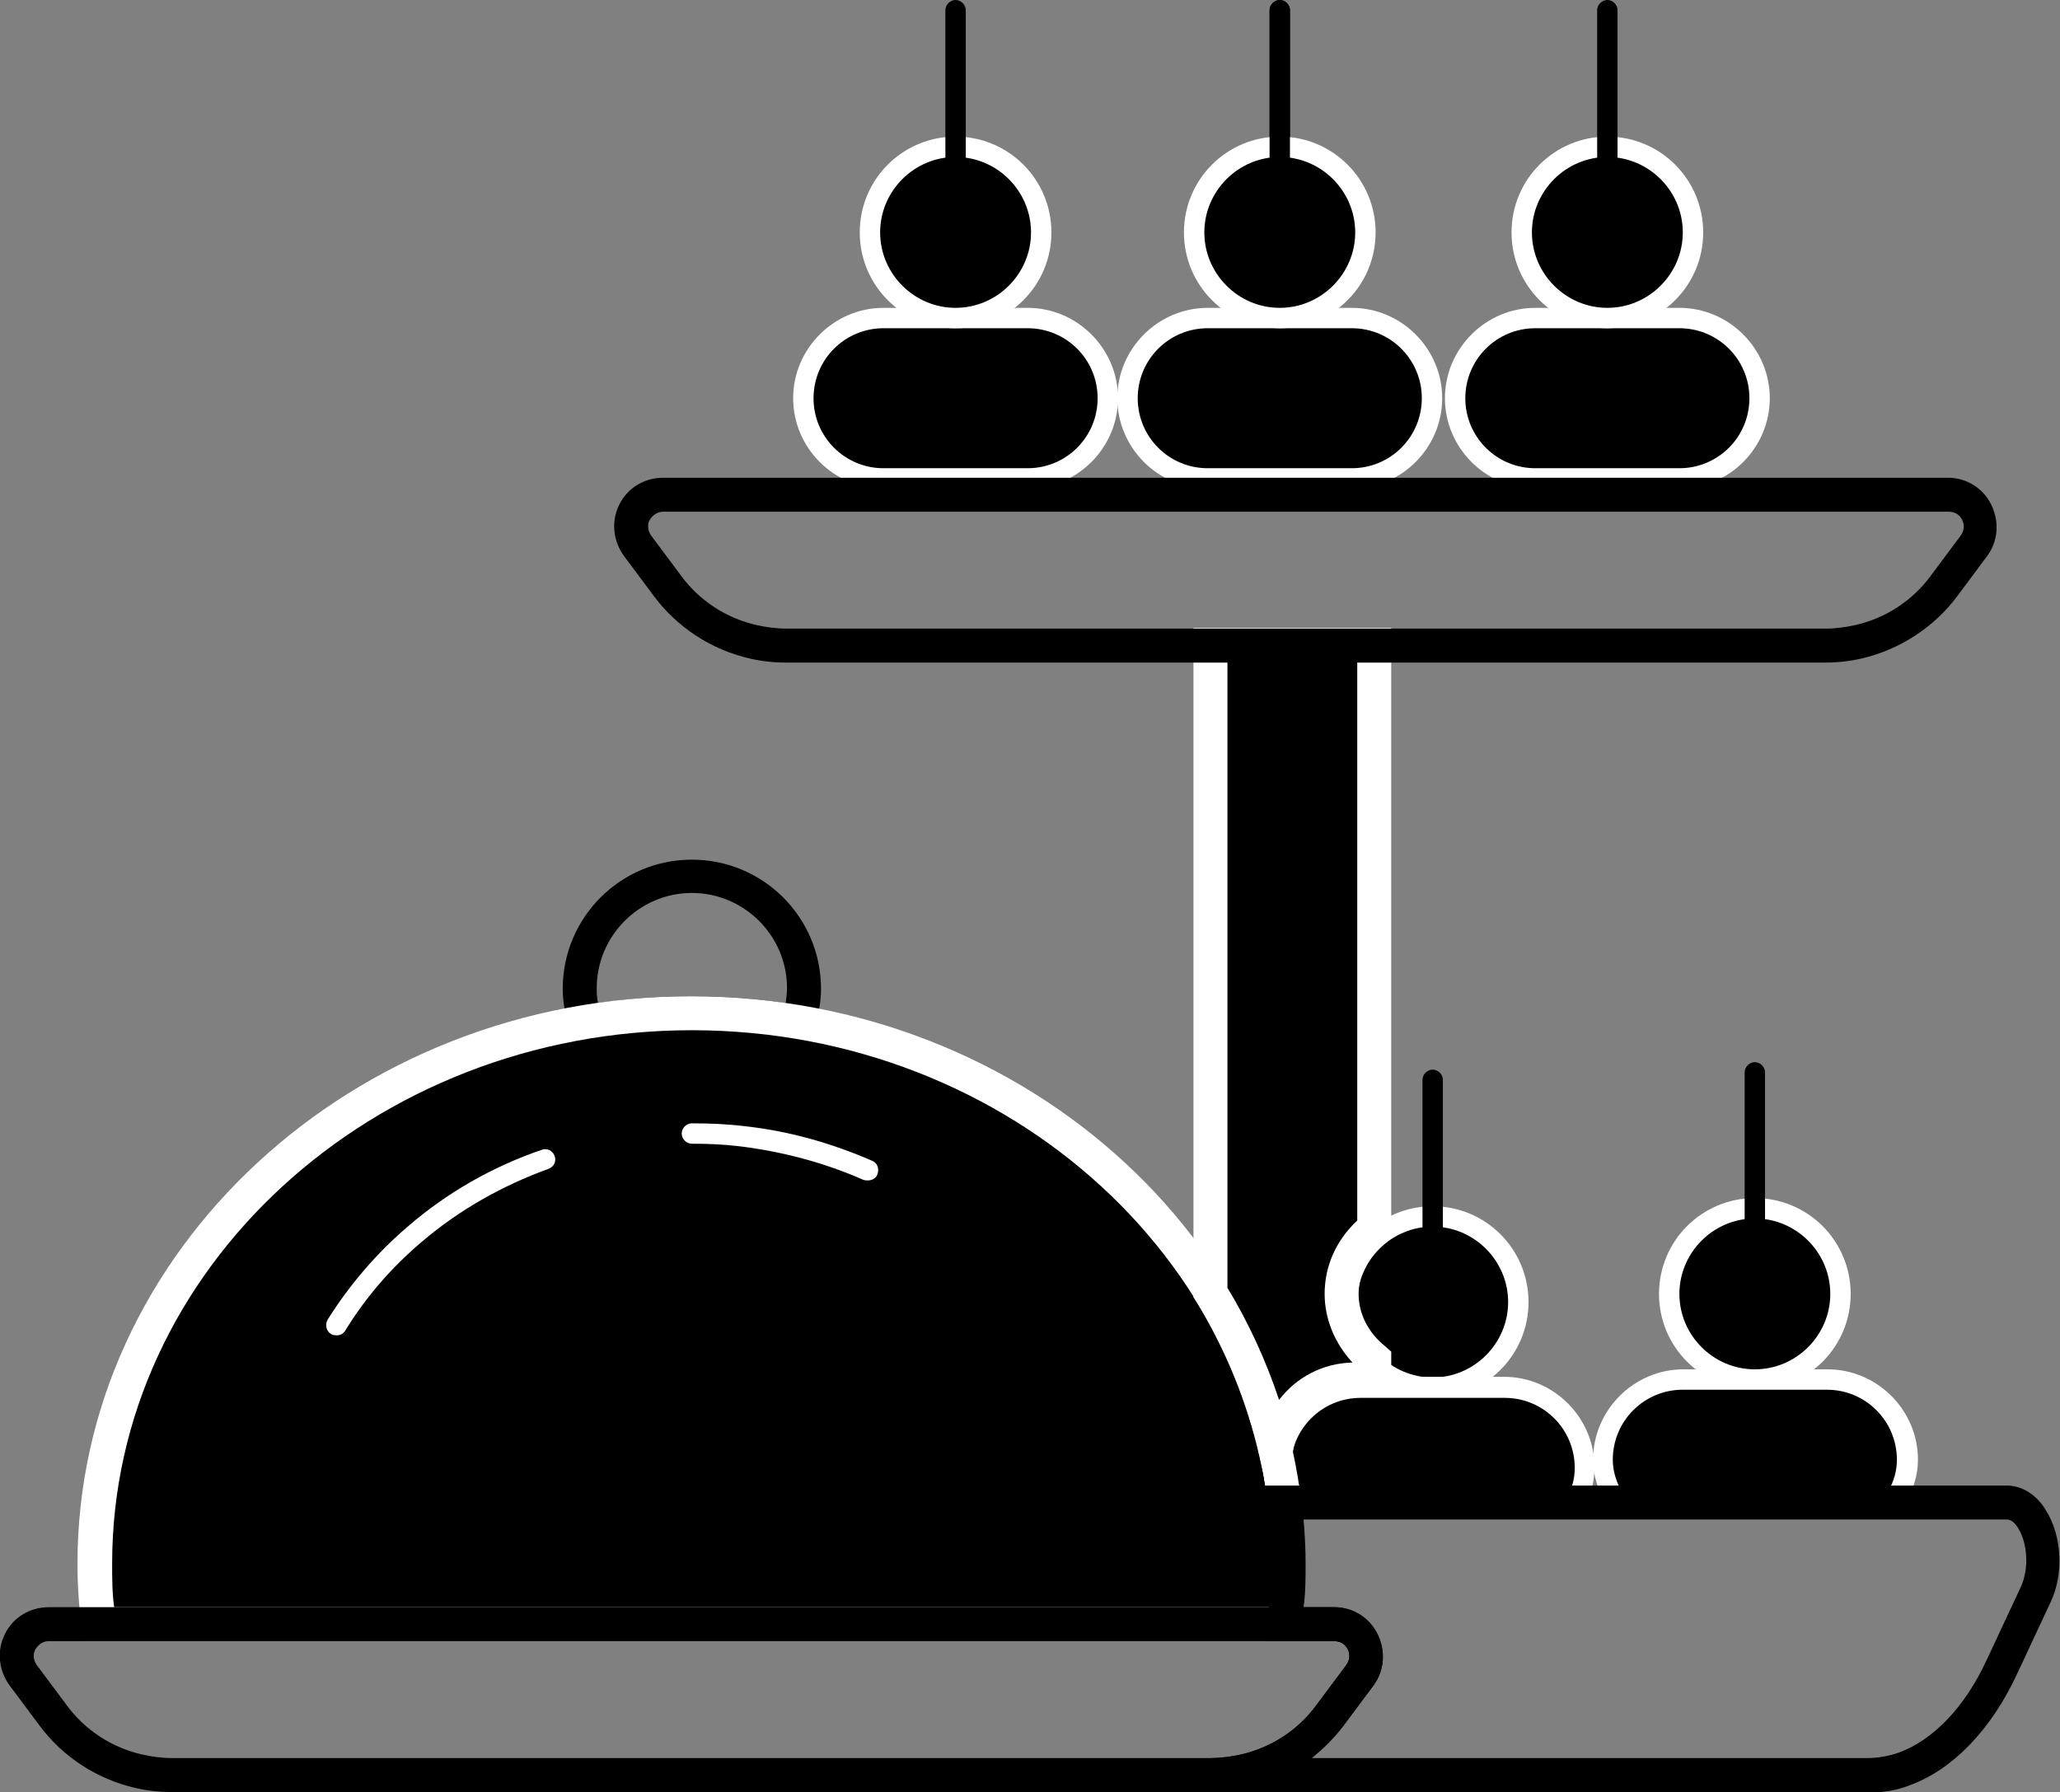
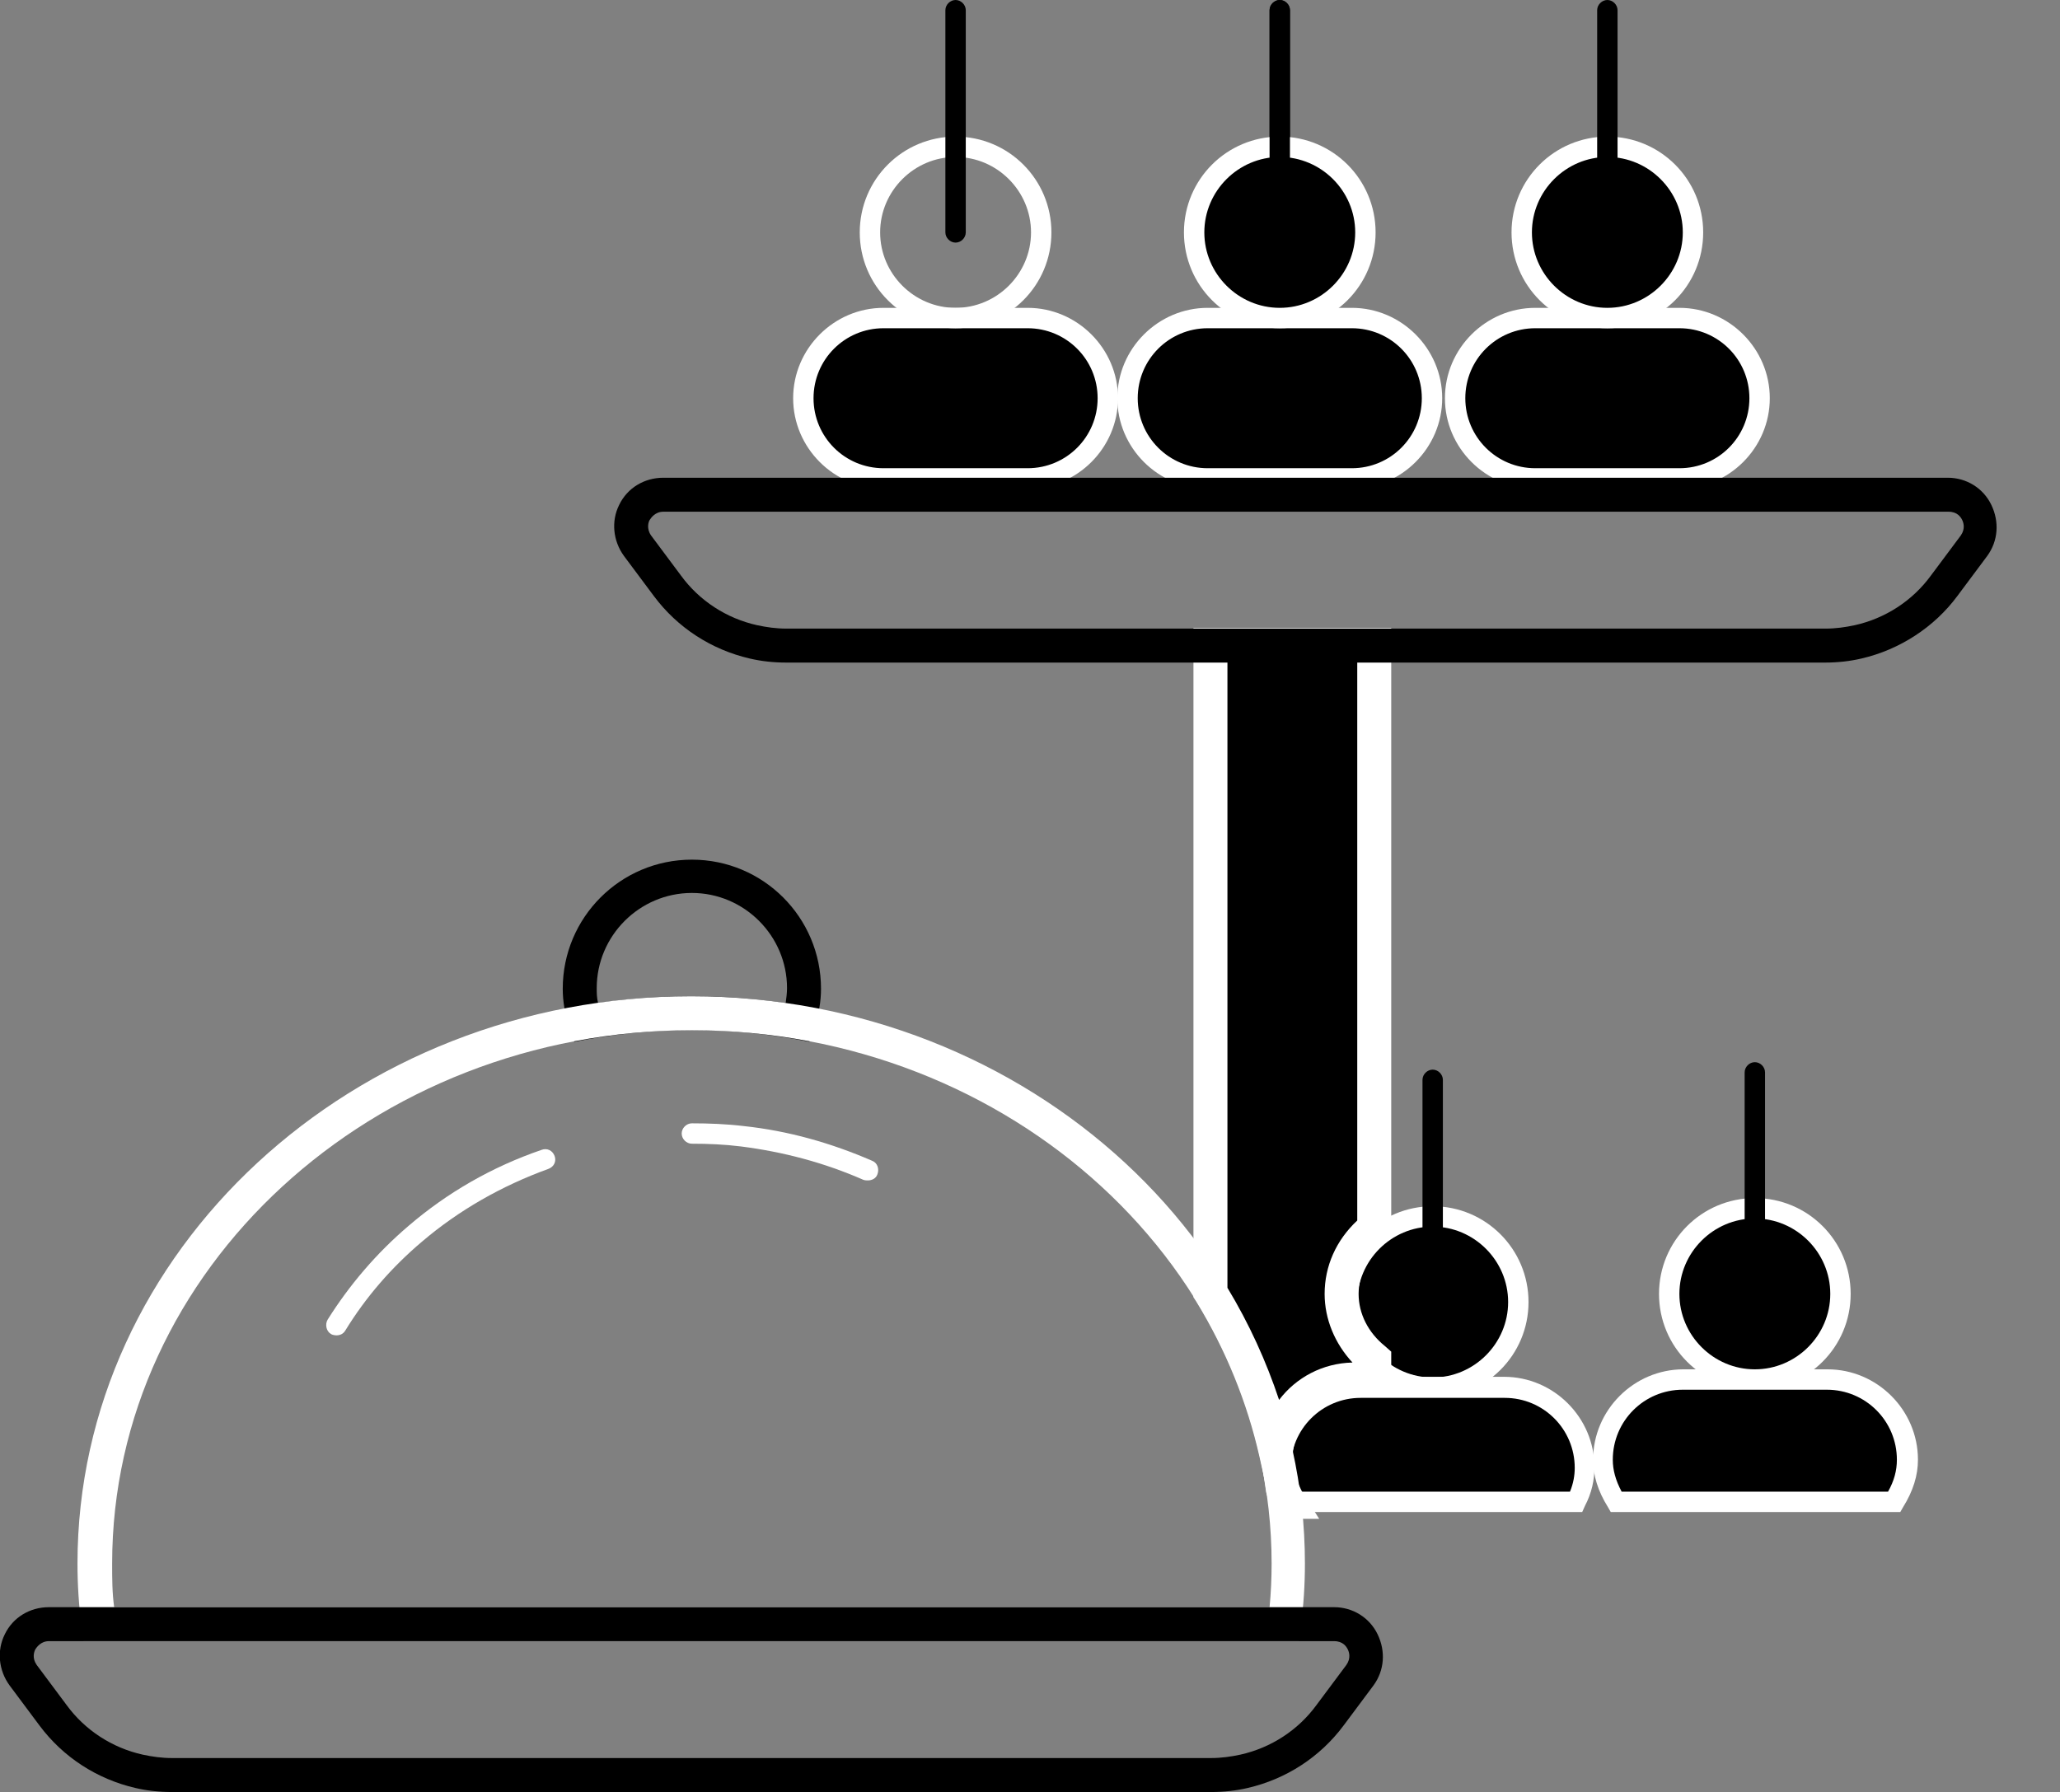
<svg xmlns="http://www.w3.org/2000/svg" id="_Слой_2" data-name="Слой 2" viewBox="0 0 30.31 26.37">
  <rect x="0" y="0" width="30.31" height="26.37" fill="#808080" stroke="none" />
  <defs>
    <style>
      .cls-1 {
        fill: #fff;
      }
    </style>
  </defs>
  <g id="_Слой_1-2" data-name="Слой 1">
    <g>
      <g>
        <g>
          <rect x="11.82" y="4.68" width="4.48" height="2.36" rx="1.18" ry="1.18" />
          <path class="cls-1" d="m15.12,7.19h-2.12c-.73,0-1.33-.6-1.33-1.33s.6-1.33,1.33-1.33h2.12c.73,0,1.33.6,1.33,1.33s-.6,1.33-1.33,1.33Zm-2.12-2.36c-.57,0-1.03.46-1.03,1.03s.46,1.03,1.03,1.03h2.12c.57,0,1.03-.46,1.03-1.03s-.46-1.03-1.03-1.03h-2.12Z" />
        </g>
        <g>
-           <circle cx="14.06" cy="3.42" r="1.26" />
          <path class="cls-1" d="m14.06,4.83c-.78,0-1.41-.63-1.41-1.41s.63-1.41,1.41-1.41,1.41.63,1.41,1.41-.63,1.41-1.41,1.41Zm0-2.52c-.61,0-1.11.5-1.11,1.11s.5,1.11,1.11,1.11,1.11-.5,1.11-1.11-.5-1.11-1.11-1.11Z" />
        </g>
        <path d="m14.06,3.57c-.08,0-.15-.07-.15-.15V.15c0-.08.07-.15.15-.15s.15.07.15.15v3.27c0,.08-.07.15-.15.15Z" />
      </g>
      <g>
        <g>
          <rect x="21.41" y="4.68" width="4.48" height="2.36" rx="1.18" ry="1.18" />
          <path class="cls-1" d="m24.71,7.19h-2.12c-.73,0-1.33-.6-1.33-1.33s.6-1.33,1.33-1.33h2.12c.73,0,1.33.6,1.33,1.33s-.6,1.33-1.33,1.33Zm-2.12-2.36c-.57,0-1.03.46-1.03,1.03s.46,1.03,1.03,1.03h2.12c.57,0,1.03-.46,1.03-1.03s-.46-1.03-1.03-1.03h-2.12Z" />
        </g>
        <g>
          <circle cx="23.65" cy="3.42" r="1.26" />
          <path class="cls-1" d="m23.65,4.83c-.78,0-1.41-.63-1.41-1.41s.63-1.41,1.41-1.41,1.41.63,1.41,1.41-.63,1.41-1.41,1.41Zm0-2.52c-.61,0-1.11.5-1.11,1.11s.5,1.11,1.11,1.11,1.11-.5,1.11-1.11-.5-1.11-1.11-1.11Z" />
        </g>
        <path d="m23.65,3.57c-.08,0-.15-.07-.15-.15V.15c0-.08.07-.15.15-.15s.15.07.15.15v3.27c0,.08-.07.15-.15.15Z" />
      </g>
      <g>
        <g>
          <circle cx="25.82" cy="19.05" r="1.26" />
          <path class="cls-1" d="m25.82,20.45c-.78,0-1.41-.63-1.41-1.41s.63-1.41,1.41-1.41,1.41.63,1.41,1.41-.63,1.41-1.41,1.41Zm0-2.52c-.61,0-1.11.5-1.11,1.11s.5,1.11,1.11,1.11,1.11-.5,1.11-1.11-.5-1.11-1.11-1.11Z" />
        </g>
        <path d="m25.82,19.2c-.08,0-.15-.07-.15-.15v-3.27c0-.08.07-.15.15-.15s.15.07.15.15v3.27c0,.08-.07.15-.15.15Z" />
      </g>
      <g>
        <g>
          <circle cx="21.08" cy="19.16" r="1.26" />
          <path class="cls-1" d="m21.08,20.57c-.78,0-1.41-.63-1.41-1.41s.63-1.41,1.41-1.41,1.41.63,1.41,1.41-.63,1.41-1.41,1.41Zm0-2.52c-.61,0-1.11.5-1.11,1.11s.5,1.11,1.11,1.11,1.11-.5,1.11-1.11-.5-1.11-1.11-1.11Z" />
        </g>
        <path d="m21.08,19.31c-.08,0-.15-.07-.15-.15v-3.27c0-.08.07-.15.15-.15s.15.07.15.15v3.27c0,.08-.07.15-.15.15Z" />
      </g>
      <g>
        <path d="m23.2,22.1c.07-.15.12-.32.12-.5,0-.65-.53-1.18-1.18-1.18h-2.12c-.65,0-1.18.53-1.18,1.18,0,.18.05.35.12.5h4.24Z" />
        <path class="cls-1" d="m23.29,22.25h-4.43l-.04-.09c-.09-.19-.14-.38-.14-.57,0-.73.6-1.33,1.33-1.33h2.12c.73,0,1.33.6,1.33,1.33,0,.19-.04.38-.14.57l-.04.09Zm-4.23-.3h4.04c.05-.12.07-.24.07-.35,0-.57-.46-1.03-1.03-1.03h-2.12c-.57,0-1.03.46-1.03,1.03,0,.12.02.23.07.35Z" />
      </g>
      <g>
        <path d="m27.86,22.1c.12-.18.2-.39.2-.62,0-.65-.53-1.18-1.18-1.18h-2.12c-.65,0-1.18.53-1.18,1.18,0,.23.08.44.2.62h4.08Z" />
        <path class="cls-1" d="m27.95,22.25h-4.25l-.04-.07c-.15-.24-.22-.47-.22-.7,0-.73.6-1.33,1.33-1.33h2.12c.73,0,1.33.6,1.33,1.33,0,.23-.07.46-.22.7l-.04.07Zm-4.08-.3h3.91c.09-.16.13-.31.13-.47,0-.57-.46-1.03-1.03-1.03h-2.12c-.57,0-1.03.46-1.03,1.03,0,.15.04.3.13.47Z" />
      </g>
      <g>
        <path d="m11.91,15.33l-.21-.04c-1.07-.18-1.97-.18-3.04,0l-.21.04-.07-.21c-.07-.2-.1-.39-.1-.57,0-1.05.85-1.9,1.9-1.9s1.9.85,1.9,1.9c0,.18-.03.37-.1.57l-.07.21Zm-1.73-.67c.44,0,.9.03,1.38.1.01-.07.02-.15.02-.22,0-.77-.63-1.4-1.4-1.4s-1.4.63-1.4,1.4c0,.07,0,.14.02.22.48-.07.93-.1,1.38-.1Z" />
        <g>
-           <path d="m18.9,23.9c.04-.29.05-.59.05-.89,0-4.47-3.93-8.1-8.78-8.1S1.4,18.54,1.4,23.01c0,.3.02.6.05.89h17.45Z" />
          <path class="cls-1" d="m19.12,24.15H1.23l-.03-.22c-.04-.3-.06-.61-.06-.92,0-4.6,4.05-8.35,9.03-8.35s9.03,3.75,9.03,8.35c0,.31-.02.62-.06.92l-.03.22Zm-17.44-.5h17c.02-.21.03-.43.03-.64,0-4.33-3.83-7.85-8.53-7.85S1.65,18.68,1.65,23.01c0,.21,0,.43.03.64Z" />
        </g>
        <path class="cls-1" d="m12.76,17.37s-.04,0-.06-.01c-.57-.25-1.17-.41-1.8-.49-.24-.03-.48-.04-.72-.04-.08,0-.15-.07-.15-.15s.07-.15.15-.15c.25,0,.51.01.76.04.66.07,1.29.25,1.89.51.08.03.11.12.08.2-.02.06-.08.09-.14.09Z" />
        <path class="cls-1" d="m4.95,19.65s-.05,0-.08-.02c-.07-.04-.09-.14-.05-.21.32-.51.72-.98,1.19-1.38.57-.49,1.23-.87,1.96-1.12.08-.03.16.01.19.09.03.08-.01.16-.09.19-.69.25-1.32.61-1.86,1.07-.45.38-.83.82-1.13,1.31-.03.05-.08.07-.13.07Z" />
        <path d="m17.82,26.37H2.53c-.19,0-.37-.02-.54-.06-.56-.13-1.06-.45-1.41-.92l-.44-.59c-.16-.22-.19-.51-.07-.75.12-.25.37-.4.65-.4h18.91c.27,0,.52.15.64.4.12.25.1.53-.06.75l-.44.59c-.35.47-.85.79-1.41.92-.17.04-.35.06-.54.06ZM.72,24.15c-.12,0-.18.09-.2.12-.02.04-.05.13.02.23l.44.59c.27.37.67.63,1.12.73.14.03.28.05.43.05h15.29c.15,0,.29-.02.43-.05.45-.1.85-.36,1.12-.73l.44-.59c.07-.1.04-.19.02-.23s-.07-.12-.2-.12H.72Z" />
      </g>
      <g>
        <g>
          <path d="m18.86,21.92c0,.06.02.12.03.18h.06c-.04-.06-.06-.12-.09-.18Z" />
          <path class="cls-1" d="m19.41,22.35h-.67l-.11-.39-.25-1.68.74,1.59s.03.07.05.1l.24.38Z" />
        </g>
        <g>
          <path d="m20.22,18.08v-8.58h-2.41v9.53c.45.73.78,1.52.97,2.36.06-.6.54-1.08,1.16-1.08h.29v-.29c-.29-.23-.48-.57-.48-.97s.2-.74.48-.97Z" />
          <path class="cls-1" d="m18.88,23l-.35-1.57c-.18-.79-.49-1.56-.93-2.28l-.04-.06v-9.85h2.91v8.95l-.09.08c-.25.2-.39.48-.39.77s.14.57.39.77l.09.08v.66h-.54c-.48,0-.87.37-.91.85l-.15,1.6Zm-.82-4.05c.32.53.57,1.08.76,1.65.25-.33.64-.54,1.08-.55-.26-.28-.41-.64-.41-1.01,0-.41.17-.79.48-1.08v-8.22h-1.91v9.21Z" />
        </g>
      </g>
-       <path d="m27.48,26.37h-9.66v-.5c.15,0,.29-.02.43-.05.45-.1.85-.36,1.12-.73l.44-.59c.07-.1.04-.19.02-.23s-.07-.12-.2-.12h-1.01l.03-.28c.03-.28.05-.57.05-.86s-.02-.56-.06-.87l-.03-.28h10.91c.23,0,.44.13.58.36.24.38.27.94.07,1.36l-.5,1.07c-.38.81-.94,1.39-1.57,1.62-.2.08-.41.11-.63.11Zm-8.18-.5h8.18c.16,0,.31-.03.46-.08.51-.19.97-.67,1.29-1.36l.5-1.07c.14-.3.09-.68-.04-.88-.03-.05-.09-.12-.16-.12h-10.35c.02.23.03.44.03.65s0,.43-.03.64h.45c.27,0,.52.15.64.4.12.25.1.53-.06.75l-.44.59c-.14.18-.3.34-.47.48Z" />
      <g>
-         <path d="m17.77,4.83c-.57,0-1.03.46-1.03,1.03s.46,1.03,1.03,1.03h2.12c.57,0,1.03-.46,1.03-1.03s-.46-1.03-1.03-1.03h-2.12Z" />
        <path d="m18.83,2.31c-.61,0-1.11.5-1.11,1.11s.5,1.11,1.11,1.11,1.11-.5,1.11-1.11-.5-1.11-1.11-1.11Z" />
        <path d="m18.83,3.57c-.08,0-.15-.07-.15-.15V.15c0-.08.07-.15.15-.15s.15.07.15.15v3.27c0,.08-.07.15-.15.15Z" />
      </g>
      <g>
        <g>
          <rect x="16.58" y="4.68" width="4.48" height="2.36" rx="1.18" ry="1.18" />
          <path class="cls-1" d="m19.89,7.19h-2.12c-.73,0-1.33-.6-1.33-1.33s.6-1.33,1.33-1.33h2.12c.73,0,1.33.6,1.33,1.33s-.6,1.33-1.33,1.33Zm-2.12-2.36c-.57,0-1.03.46-1.03,1.03s.46,1.03,1.03,1.03h2.12c.57,0,1.03-.46,1.03-1.03s-.46-1.03-1.03-1.03h-2.12Z" />
        </g>
        <g>
          <circle cx="18.83" cy="3.42" r="1.26" />
          <path class="cls-1" d="m18.83,4.83c-.78,0-1.41-.63-1.41-1.41s.63-1.41,1.41-1.41,1.41.63,1.41,1.41-.63,1.41-1.41,1.41Zm0-2.52c-.61,0-1.11.5-1.11,1.11s.5,1.11,1.11,1.11,1.11-.5,1.11-1.11-.5-1.11-1.11-1.11Z" />
        </g>
        <path d="m18.83,3.57c-.08,0-.15-.07-.15-.15V.15c0-.08.07-.15.15-.15s.15.07.15.15v3.27c0,.08-.07.15-.15.15Z" />
      </g>
      <path d="m26.86,9.75h-15.29c-.19,0-.37-.02-.54-.06-.56-.13-1.06-.45-1.41-.92l-.44-.59c-.16-.22-.19-.51-.07-.75.12-.25.37-.4.65-.4h18.9c.27,0,.52.15.64.4.12.25.1.53-.06.75l-.44.59c-.34.46-.85.79-1.41.92-.17.04-.35.06-.54.06Zm-17.1-2.22c-.12,0-.18.09-.2.12s-.05.13.02.23l.44.59c.27.37.67.63,1.12.73.14.03.28.05.43.05h15.29c.15,0,.29-.02.43-.05.45-.1.85-.36,1.12-.73l.44-.59c.07-.1.04-.19.02-.23s-.07-.12-.2-.12H9.76Z" />
    </g>
  </g>
</svg>